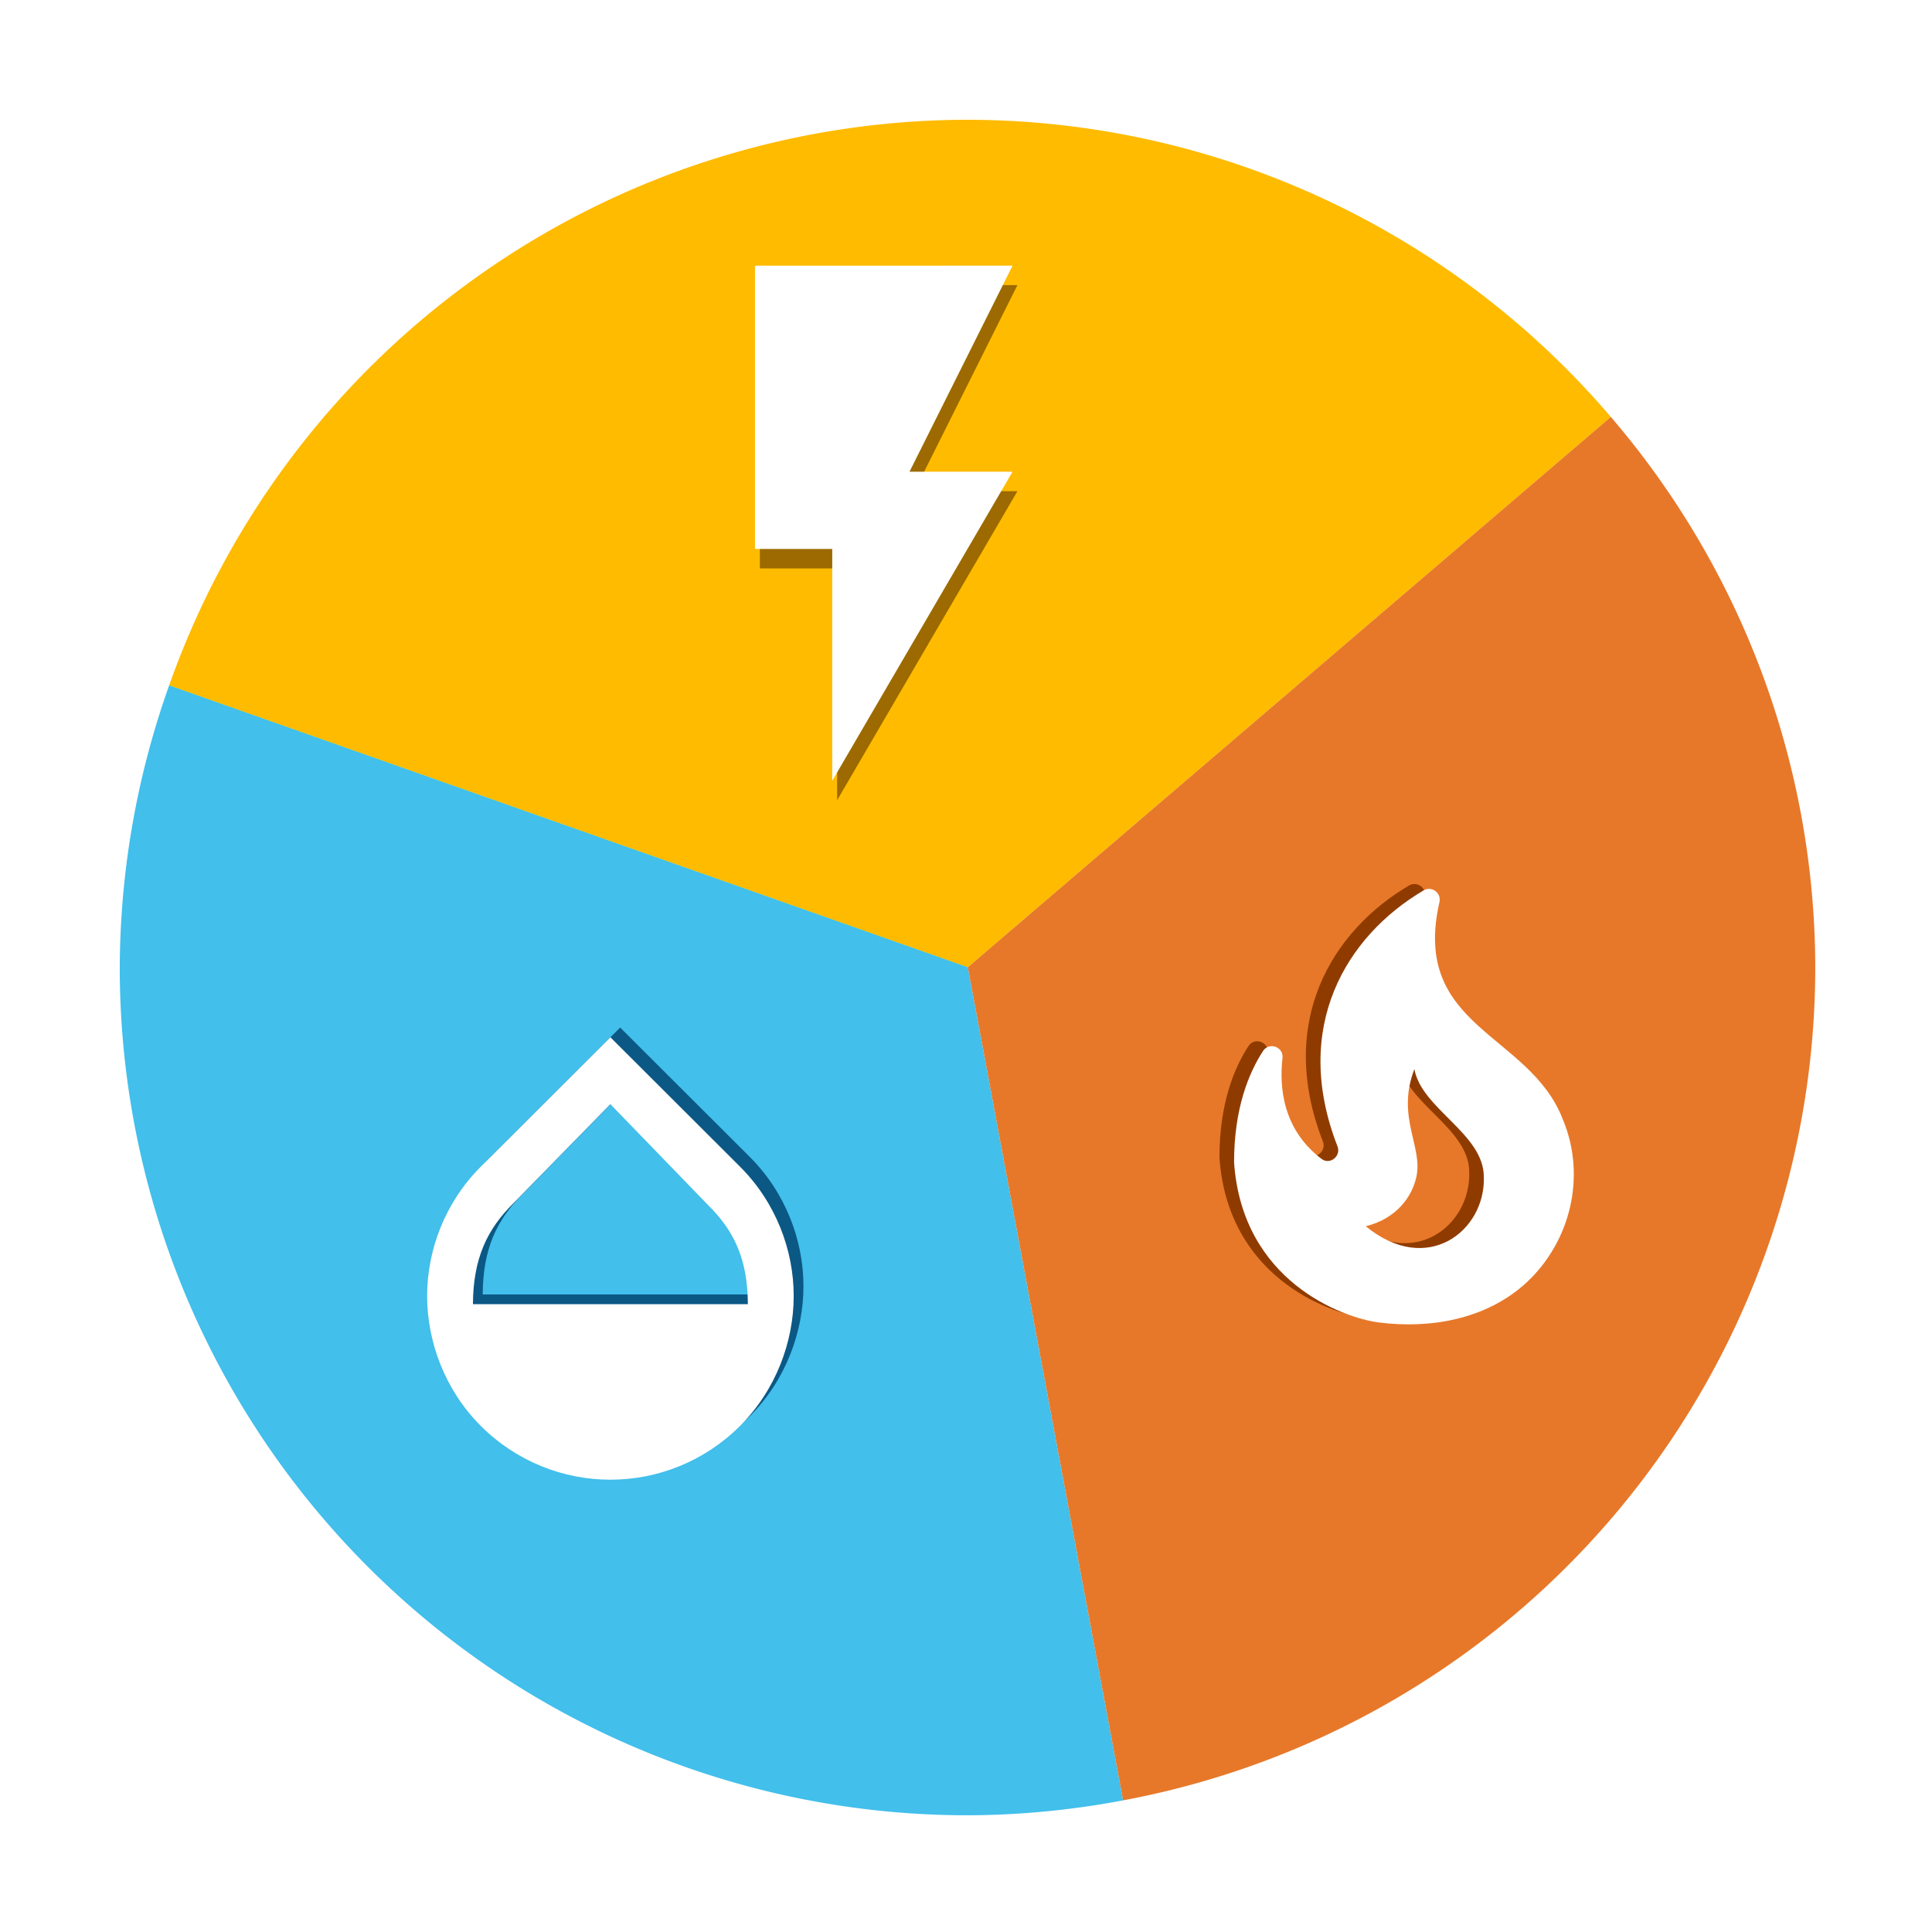
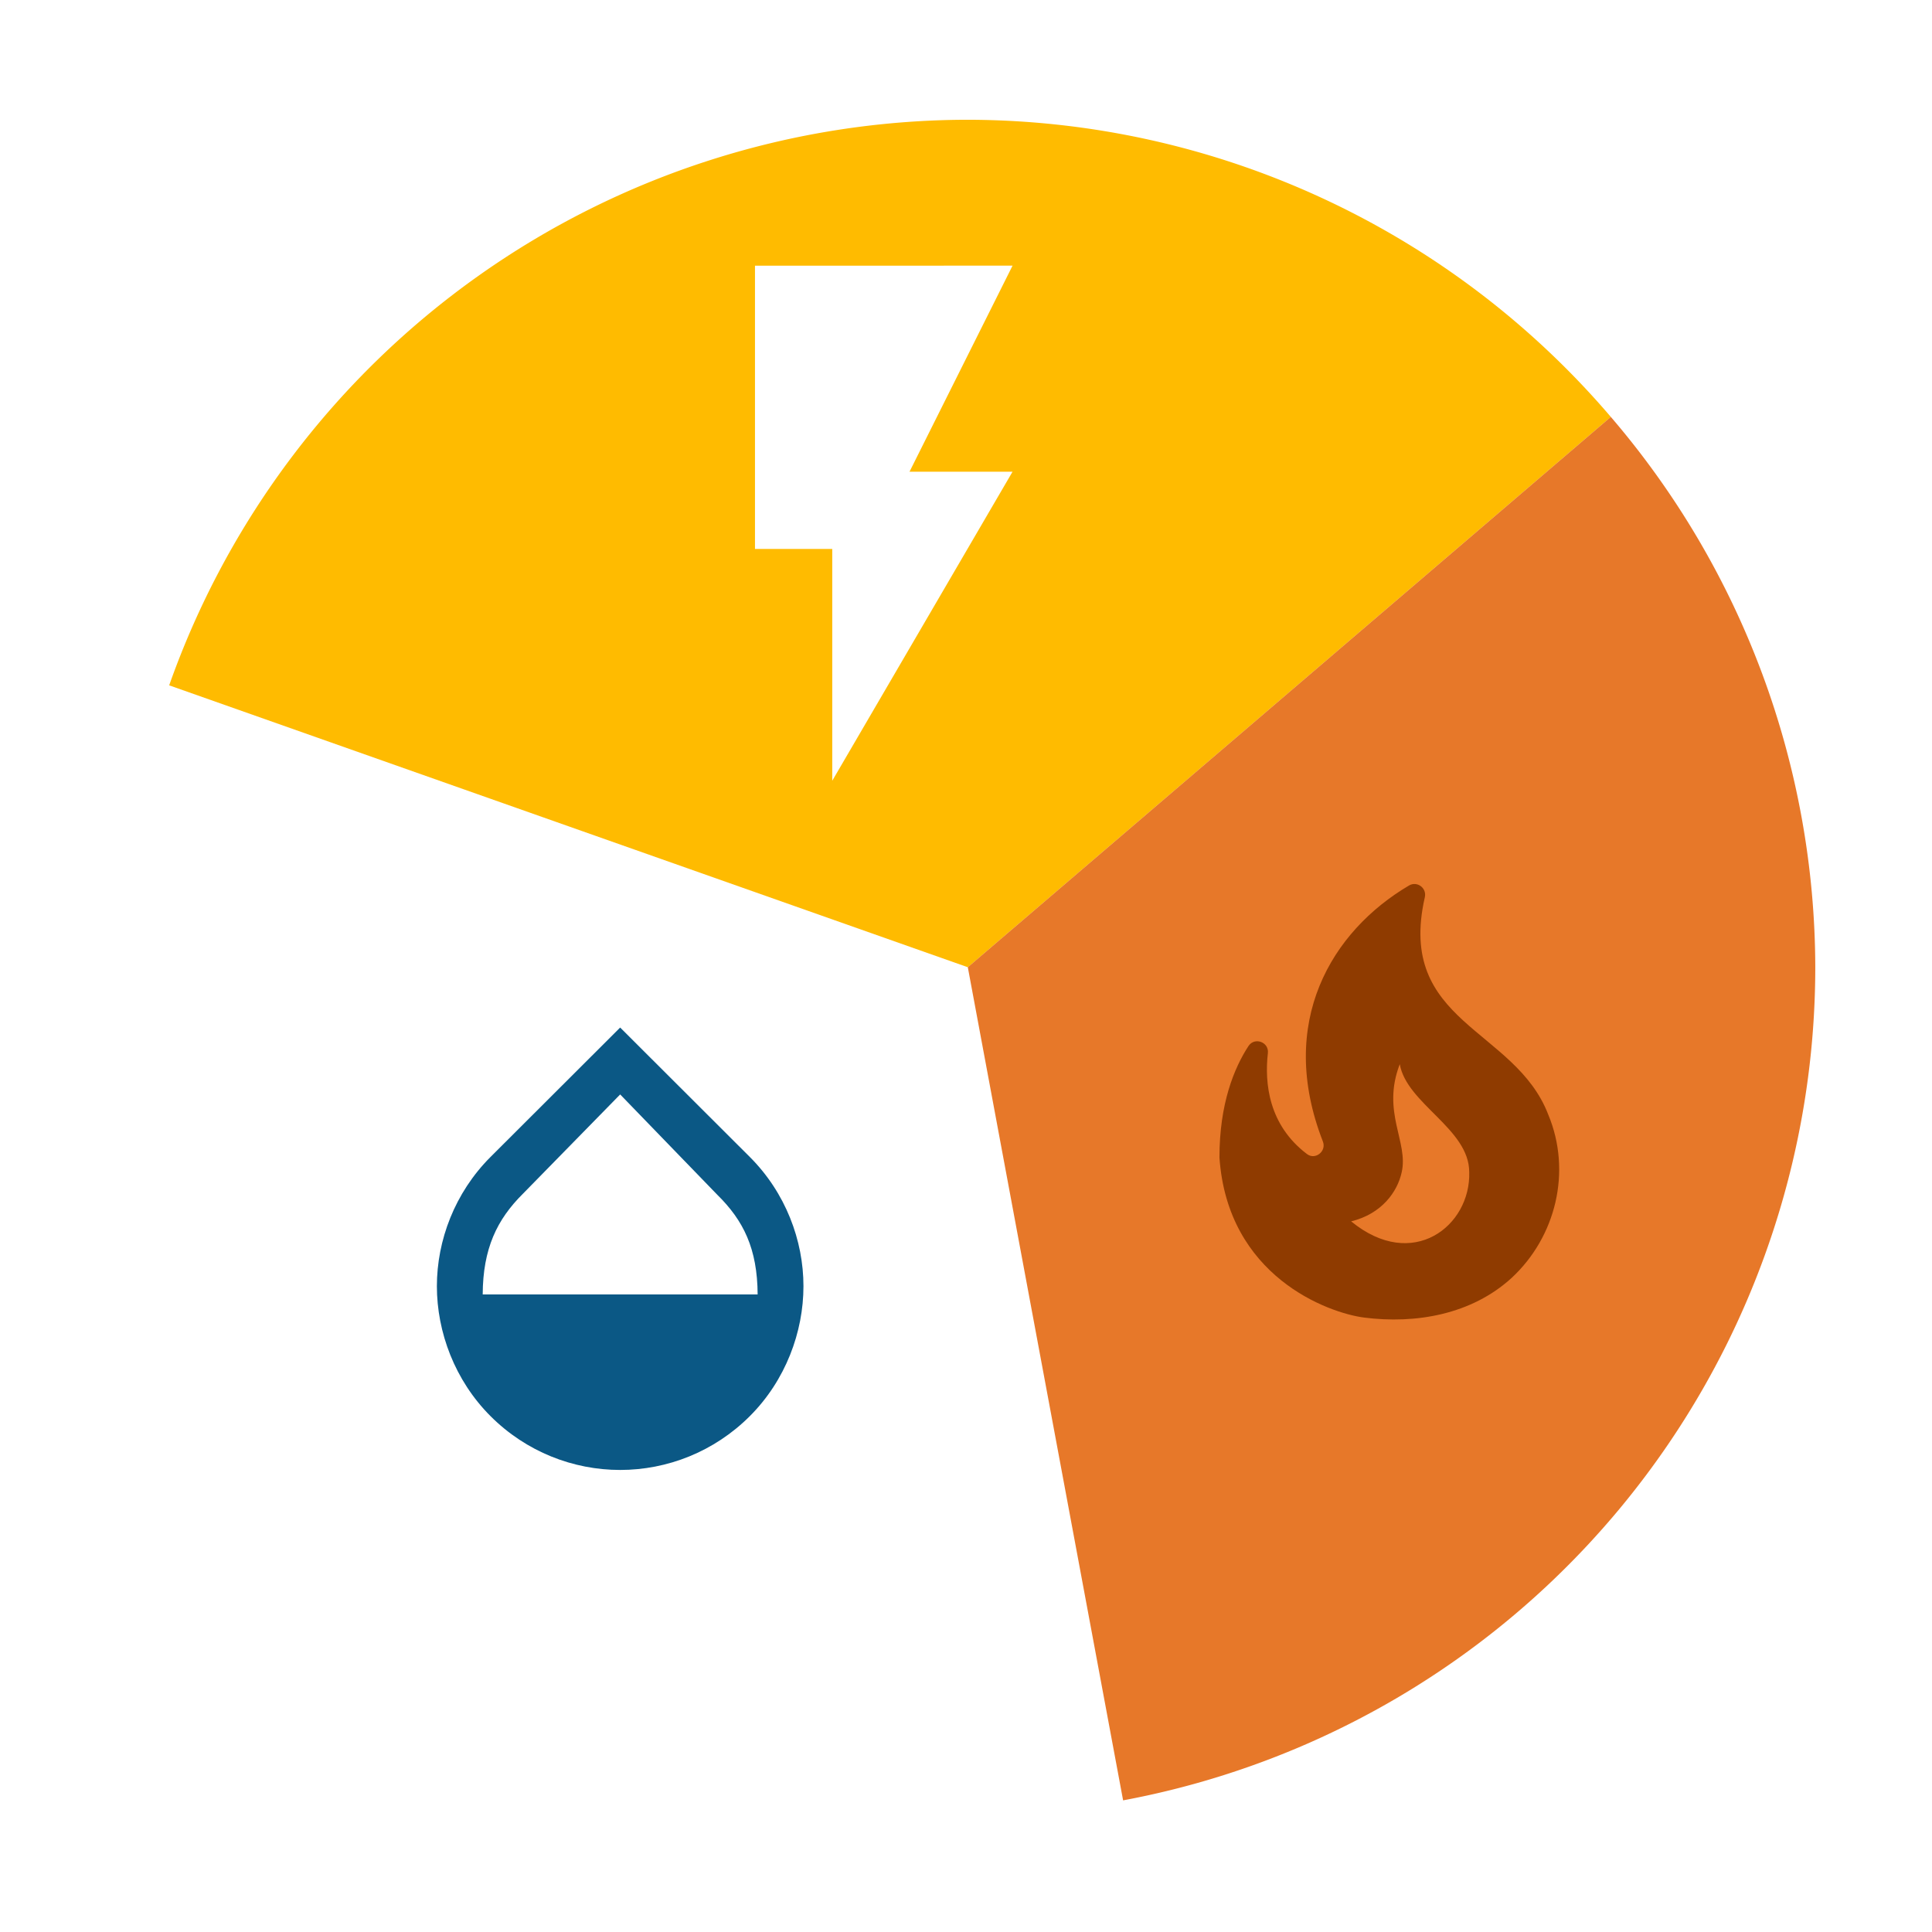
<svg xmlns="http://www.w3.org/2000/svg" xmlns:ns1="http://www.inkscape.org/namespaces/inkscape" xmlns:ns2="http://sodipodi.sourceforge.net/DTD/sodipodi-0.dtd" width="210mm" height="210mm" viewBox="0 0 210 210" version="1.1" id="svg10615" enable-background="new" ns1:version="0.92.4 (5da689c313, 2019-01-14)" ns2:docname="eOdecet_symbol.svg">
  <defs id="defs10609">
    <filter ns1:collect="always" style="color-interpolation-filters:sRGB" id="filter10666">
      <feBlend ns1:collect="always" mode="darken" in2="BackgroundImage" id="feBlend10668" />
    </filter>
  </defs>
  <ns2:namedview id="base" pagecolor="#ffffff" bordercolor="#666666" borderopacity="1.0" ns1:pageopacity="0.0" ns1:pageshadow="2" ns1:zoom="0.66" ns1:cx="332.57576" ns1:cy="380.80294" ns1:document-units="mm" ns1:current-layer="layer6" showgrid="false" showguides="true" ns1:guide-bbox="true" ns1:window-width="1920" ns1:window-height="1017" ns1:window-x="-8" ns1:window-y="-8" ns1:window-maximized="1">
    <ns2:guide position="124.675,105.032" orientation="0,1" id="guide10623" ns1:locked="false" />
    <ns2:guide position="149.129,250.152" orientation="1,0" id="guide10625" ns1:locked="false" />
    <ns2:guide position="131.891,196.834" orientation="0,1" id="guide10627" ns1:locked="false" />
  </ns2:namedview>
  <g ns1:groupmode="layer" id="layer6" ns1:label="bg" style="display:inline" />
  <g ns1:label="Vrstva 1" ns1:groupmode="layer" id="layer1" transform="translate(0,-87)" style="display:inline;filter:url(#filter10666)">
-     <path style="fill:#42bfeb;fill-opacity:1;stroke:none;stroke-width:11.784;stroke-linecap:round;stroke-linejoin:round;stroke-miterlimit:4;stroke-dasharray:none;stroke-opacity:1" d="M 460.668,738.459 396.969,396.73 69.393,281.107 a 347.727,347.727 0 0 0 -20.27,115.742 347.727,347.727 0 0 0 347.727,347.729 347.727,347.727 0 0 0 63.818,-6.119 z" id="path10656" transform="matrix(0.265,0,0,0.265,0,87)" ns1:connector-curvature="0" />
    <path style="fill:#e77829;fill-opacity:1;stroke:none;stroke-width:11.784;stroke-linecap:round;stroke-linejoin:round;stroke-miterlimit:4;stroke-dasharray:none;stroke-opacity:1" d="M 660.715,171.002 396.969,396.73 460.668,738.459 A 347.727,347.727 0 0 0 744.578,396.85 347.727,347.727 0 0 0 660.715,171.002 Z" id="path10654" transform="matrix(0.265,0,0,0.265,0,87)" ns1:connector-curvature="0" />
    <path style="fill:#ffbb00;fill-opacity:1;stroke:none;stroke-width:11.784;stroke-linecap:round;stroke-linejoin:round;stroke-miterlimit:4;stroke-dasharray:none;stroke-opacity:1;filter:url(#filter10666)" d="M 396.85,49.123 A 347.727,347.727 0 0 0 69.393,281.107 L 396.969,396.73 660.715,171.002 A 347.727,347.727 0 0 0 396.85,49.123 Z" id="path10621" transform="matrix(0.265,0,0,0.265,0,87)" ns1:connector-curvature="0" />
  </g>
  <g ns1:groupmode="layer" id="layer4" ns1:label="Vrstva 2" style="display:inline" />
  <g ns1:groupmode="layer" id="layer5" ns1:label="icons" style="display:inline">
    <g id="g10697" transform="matrix(2.198,0,0,2.198,76.463,34.044)">
      <path id="path10683" d="M 0,0 H 24 V 24 H 0 Z" ns1:connector-curvature="0" style="fill:none" />
-       <path id="path10685" d="M 2.789,-1.388 V 12.622 h 3.821 V 24.085 L 15.526,8.801 H 10.431 L 15.526,-1.388 Z" ns1:connector-curvature="0" style="fill:#9c6a00;fill-opacity:1;stroke-width:1.274" />
      <g id="g10725" transform="matrix(1.133,0,0,1.133,32.716,16.418)">
        <path id="path10711" d="M 24,0 H 0 v 24 h 24 z m 0,0 H 0 V 24 H 24 Z M 0,24 H 24 V 0 H 0 Z" ns1:connector-curvature="0" style="fill:none" />
        <path id="path10713" d="m -26.851,22.338 -5.66,-5.65 -5.66,5.65 c -1.56,1.56 -2.34,3.64 -2.34,5.64 0,2 0.78,4.11 2.34,5.67 1.56,1.56 3.61,2.35 5.66,2.35 2.05,0 4.1,-0.79 5.66,-2.35 1.56,-1.56 2.34,-3.67 2.34,-5.67 0,-2 -0.78,-4.08 -2.34,-5.64 z m -11.66,6 c 0.01,-2 0.62,-3.27 1.76,-4.4 l 4.24,-4.33 4.24,4.38 c 1.14,1.12 1.75,2.35 1.76,4.35 z" ns1:connector-curvature="0" style="fill:#0b5885;fill-opacity:1;stroke:none;stroke-width:0.357;stroke-miterlimit:4;stroke-dasharray:none;stroke-opacity:1" />
        <g id="g10763" transform="matrix(0.927,0,0,0.927,-10.062,9.036)">
          <g id="g10745">
            <rect id="rect10743" y="0" width="24" height="24" x="0" style="fill:none" />
          </g>
          <g id="g10749" style="fill:#8f3b00;fill-opacity:1">
            <path id="path10747" d="M 19.48,12.35 C 17.91,8.27 12.32,8.05 13.67,2.12 13.77,1.68 13.3,1.34 12.92,1.57 9.29,3.71 6.68,8 8.87,13.62 9.05,14.08 8.51,14.51 8.12,14.21 6.31,12.84 6.12,10.87 6.28,9.46 6.34,8.94 5.66,8.69 5.37,9.12 4.69,10.16 4,11.84 4,14.37 c 0.38,5.6 5.11,7.32 6.81,7.54 2.43,0.31 5.06,-0.14 6.95,-1.87 2.08,-1.93 2.84,-5.01 1.72,-7.69 z m -9.28,5.03 c 1.44,-0.35 2.18,-1.39 2.38,-2.31 0.33,-1.43 -0.96,-2.83 -0.09,-5.09 0.33,1.87 3.27,3.04 3.27,5.08 0.08,2.53 -2.66,4.7 -5.56,2.32 z" ns1:connector-curvature="0" style="fill:#8f3b00;fill-opacity:1" />
          </g>
        </g>
-         <path id="path10713-0" d="m -27.277,22.763 -5.66,-5.65 -5.66,5.65 c -1.56,1.56 -2.34,3.64 -2.34,5.64 0,2 0.78,4.11 2.34,5.67 1.56,1.56 3.61,2.35 5.66,2.35 2.05,0 4.1,-0.79 5.66,-2.35 1.56,-1.56 2.34,-3.67 2.34,-5.67 0,-2 -0.78,-4.08 -2.34,-5.64 z m -11.66,6 c 0.01,-2 0.62,-3.27 1.76,-4.4 l 4.24,-4.33 4.24,4.38 c 1.14,1.12 1.75,2.35 1.76,4.35 z" ns1:connector-curvature="0" style="fill:#ffffff;stroke:none;stroke-width:0.357;stroke-miterlimit:4;stroke-dasharray:none;stroke-opacity:1" />
        <g id="g10763-4" transform="matrix(0.927,0,0,0.927,-9.424,9.249)">
          <g id="g10745-0">
-             <rect id="rect10743-0" y="0" width="24" height="24" x="0" style="fill:none" />
-           </g>
+             </g>
          <g id="g10749-2" style="fill:#ffffff">
-             <path id="path10747-6" d="M 19.48,12.35 C 17.91,8.27 12.32,8.05 13.67,2.12 13.77,1.68 13.3,1.34 12.92,1.57 9.29,3.71 6.68,8 8.87,13.62 9.05,14.08 8.51,14.51 8.12,14.21 6.31,12.84 6.12,10.87 6.28,9.46 6.34,8.94 5.66,8.69 5.37,9.12 4.69,10.16 4,11.84 4,14.37 c 0.38,5.6 5.11,7.32 6.81,7.54 2.43,0.31 5.06,-0.14 6.95,-1.87 2.08,-1.93 2.84,-5.01 1.72,-7.69 z m -9.28,5.03 c 1.44,-0.35 2.18,-1.39 2.38,-2.31 0.33,-1.43 -0.96,-2.83 -0.09,-5.09 0.33,1.87 3.27,3.04 3.27,5.08 0.08,2.53 -2.66,4.7 -5.56,2.32 z" ns1:connector-curvature="0" style="fill:#ffffff" />
-           </g>
+             </g>
        </g>
      </g>
      <path id="path10685-7" d="M 2.548,-2.351 V 11.659 h 3.821 V 23.121 L 15.285,7.838 h -5.095 l 5.095,-10.189 z" ns1:connector-curvature="0" style="fill:#ffffff;stroke-width:1.274" />
    </g>
  </g>
</svg>